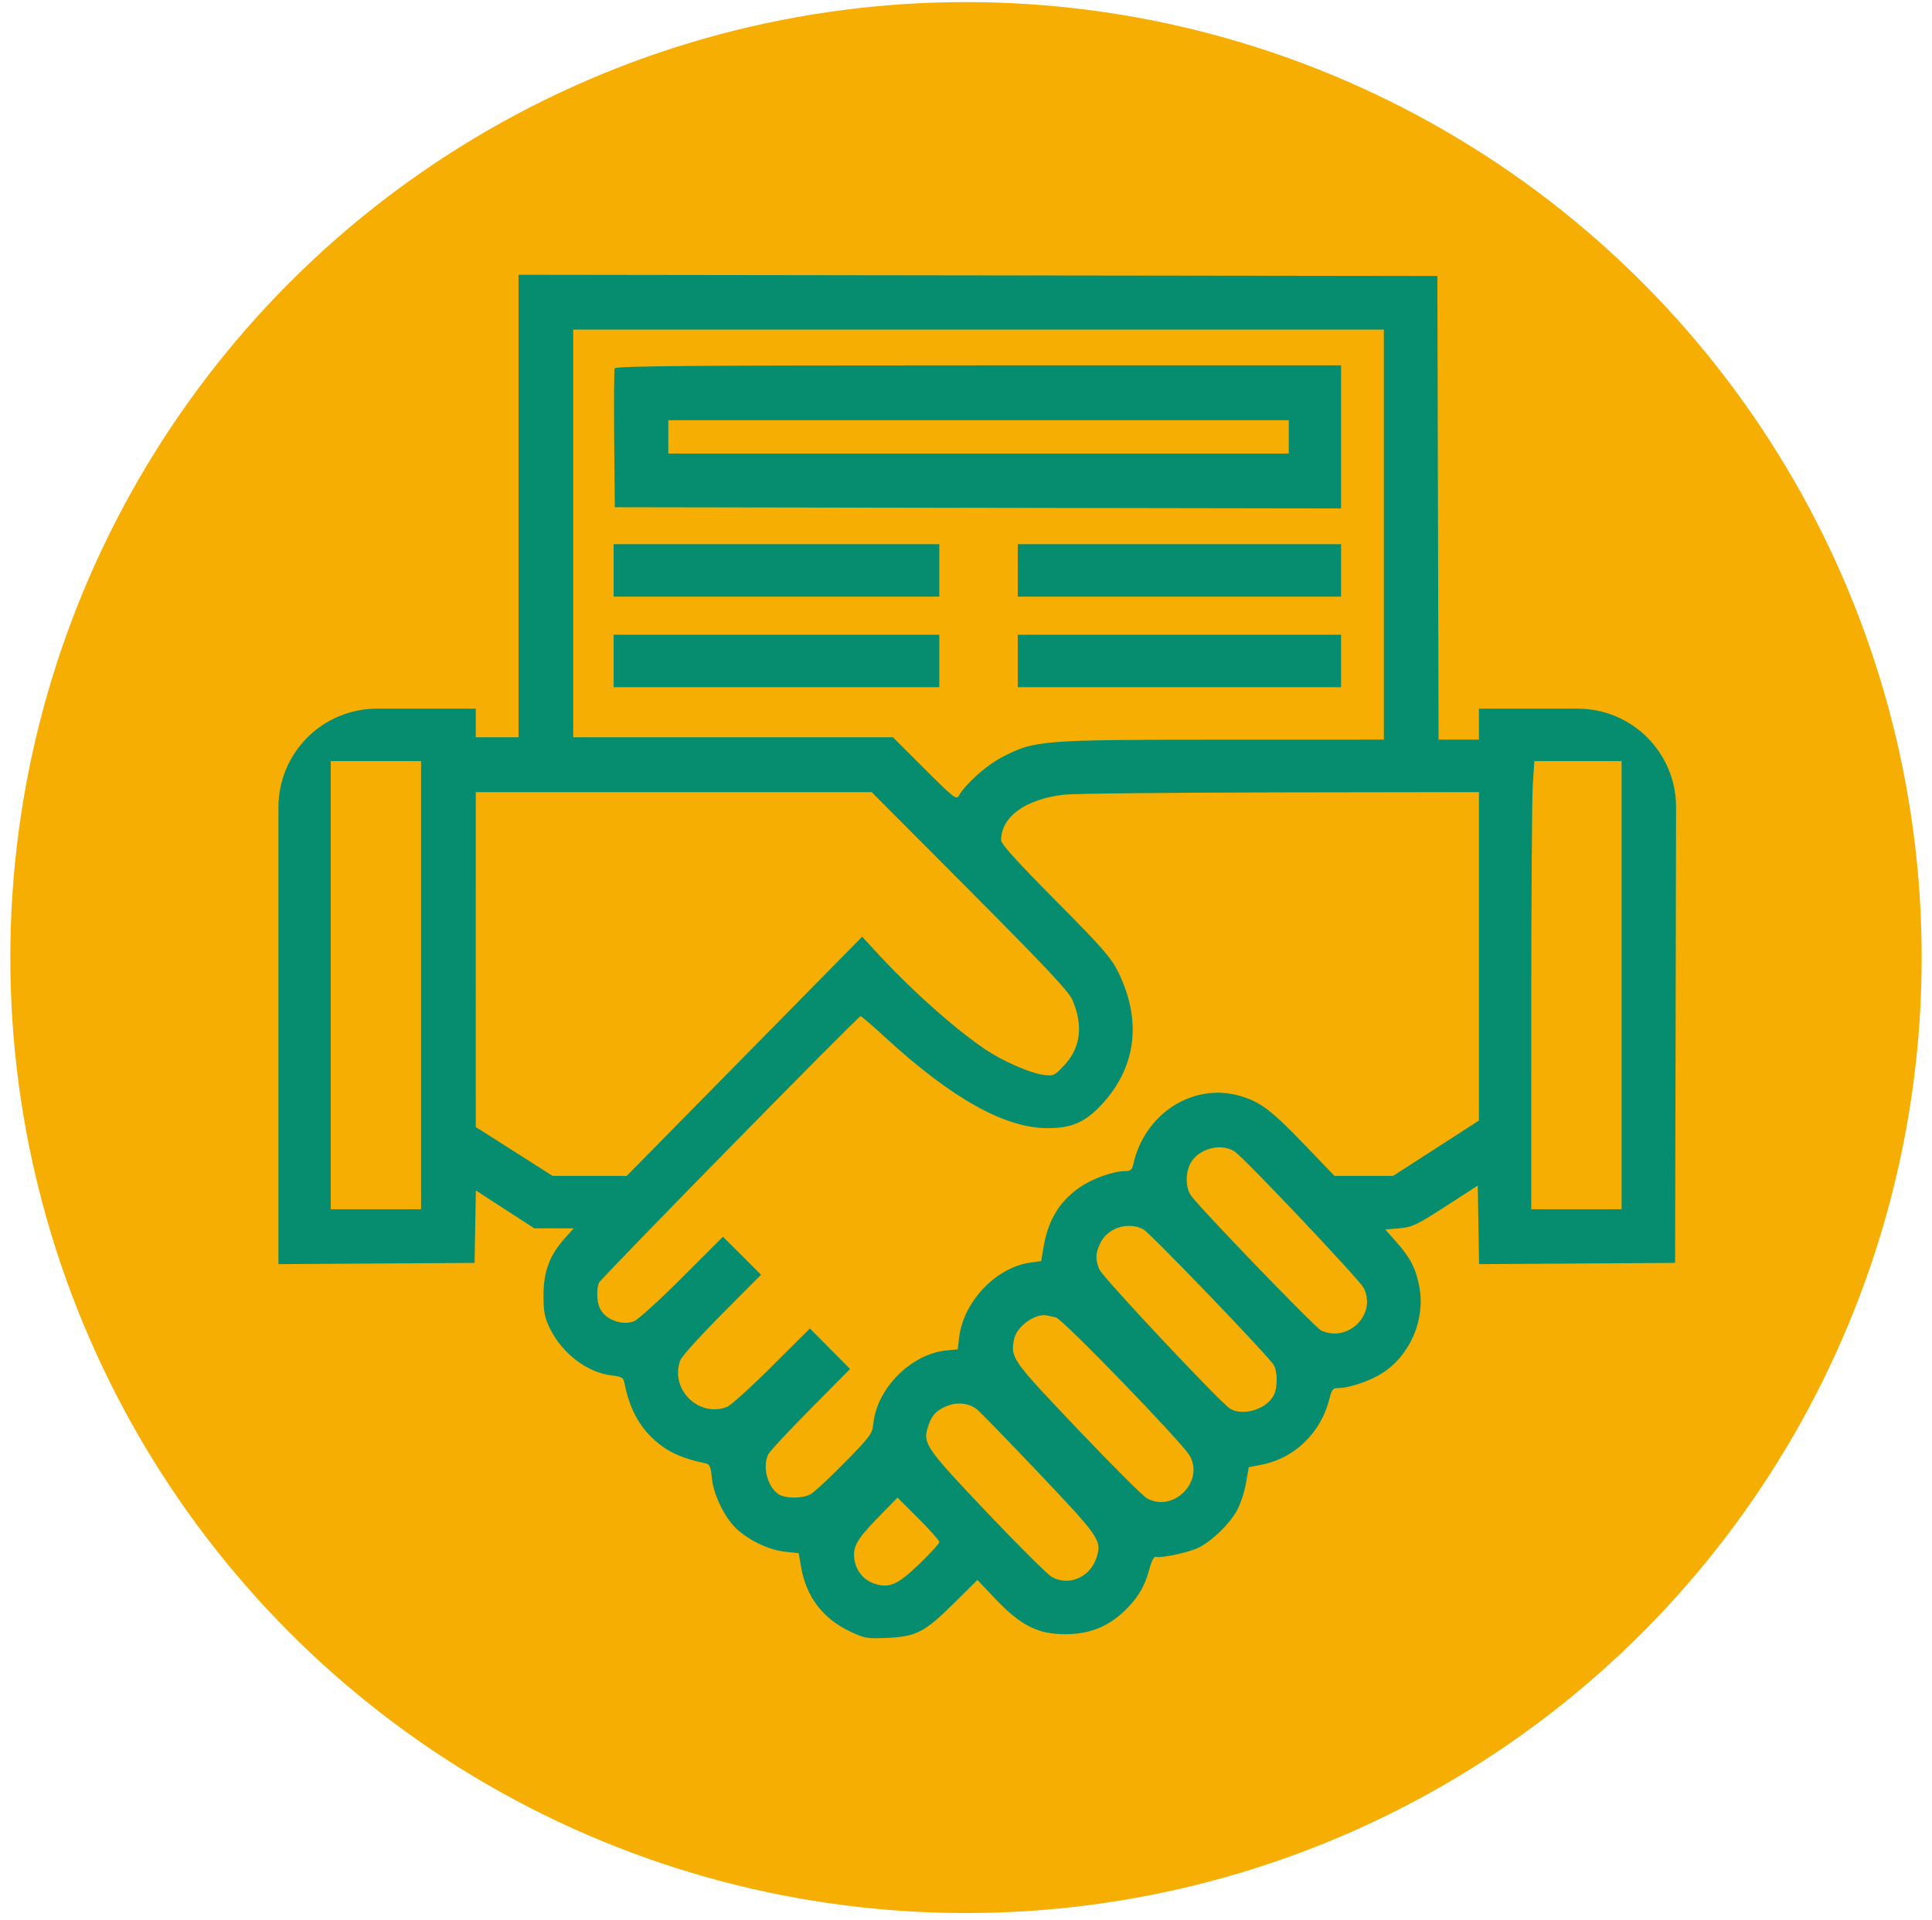
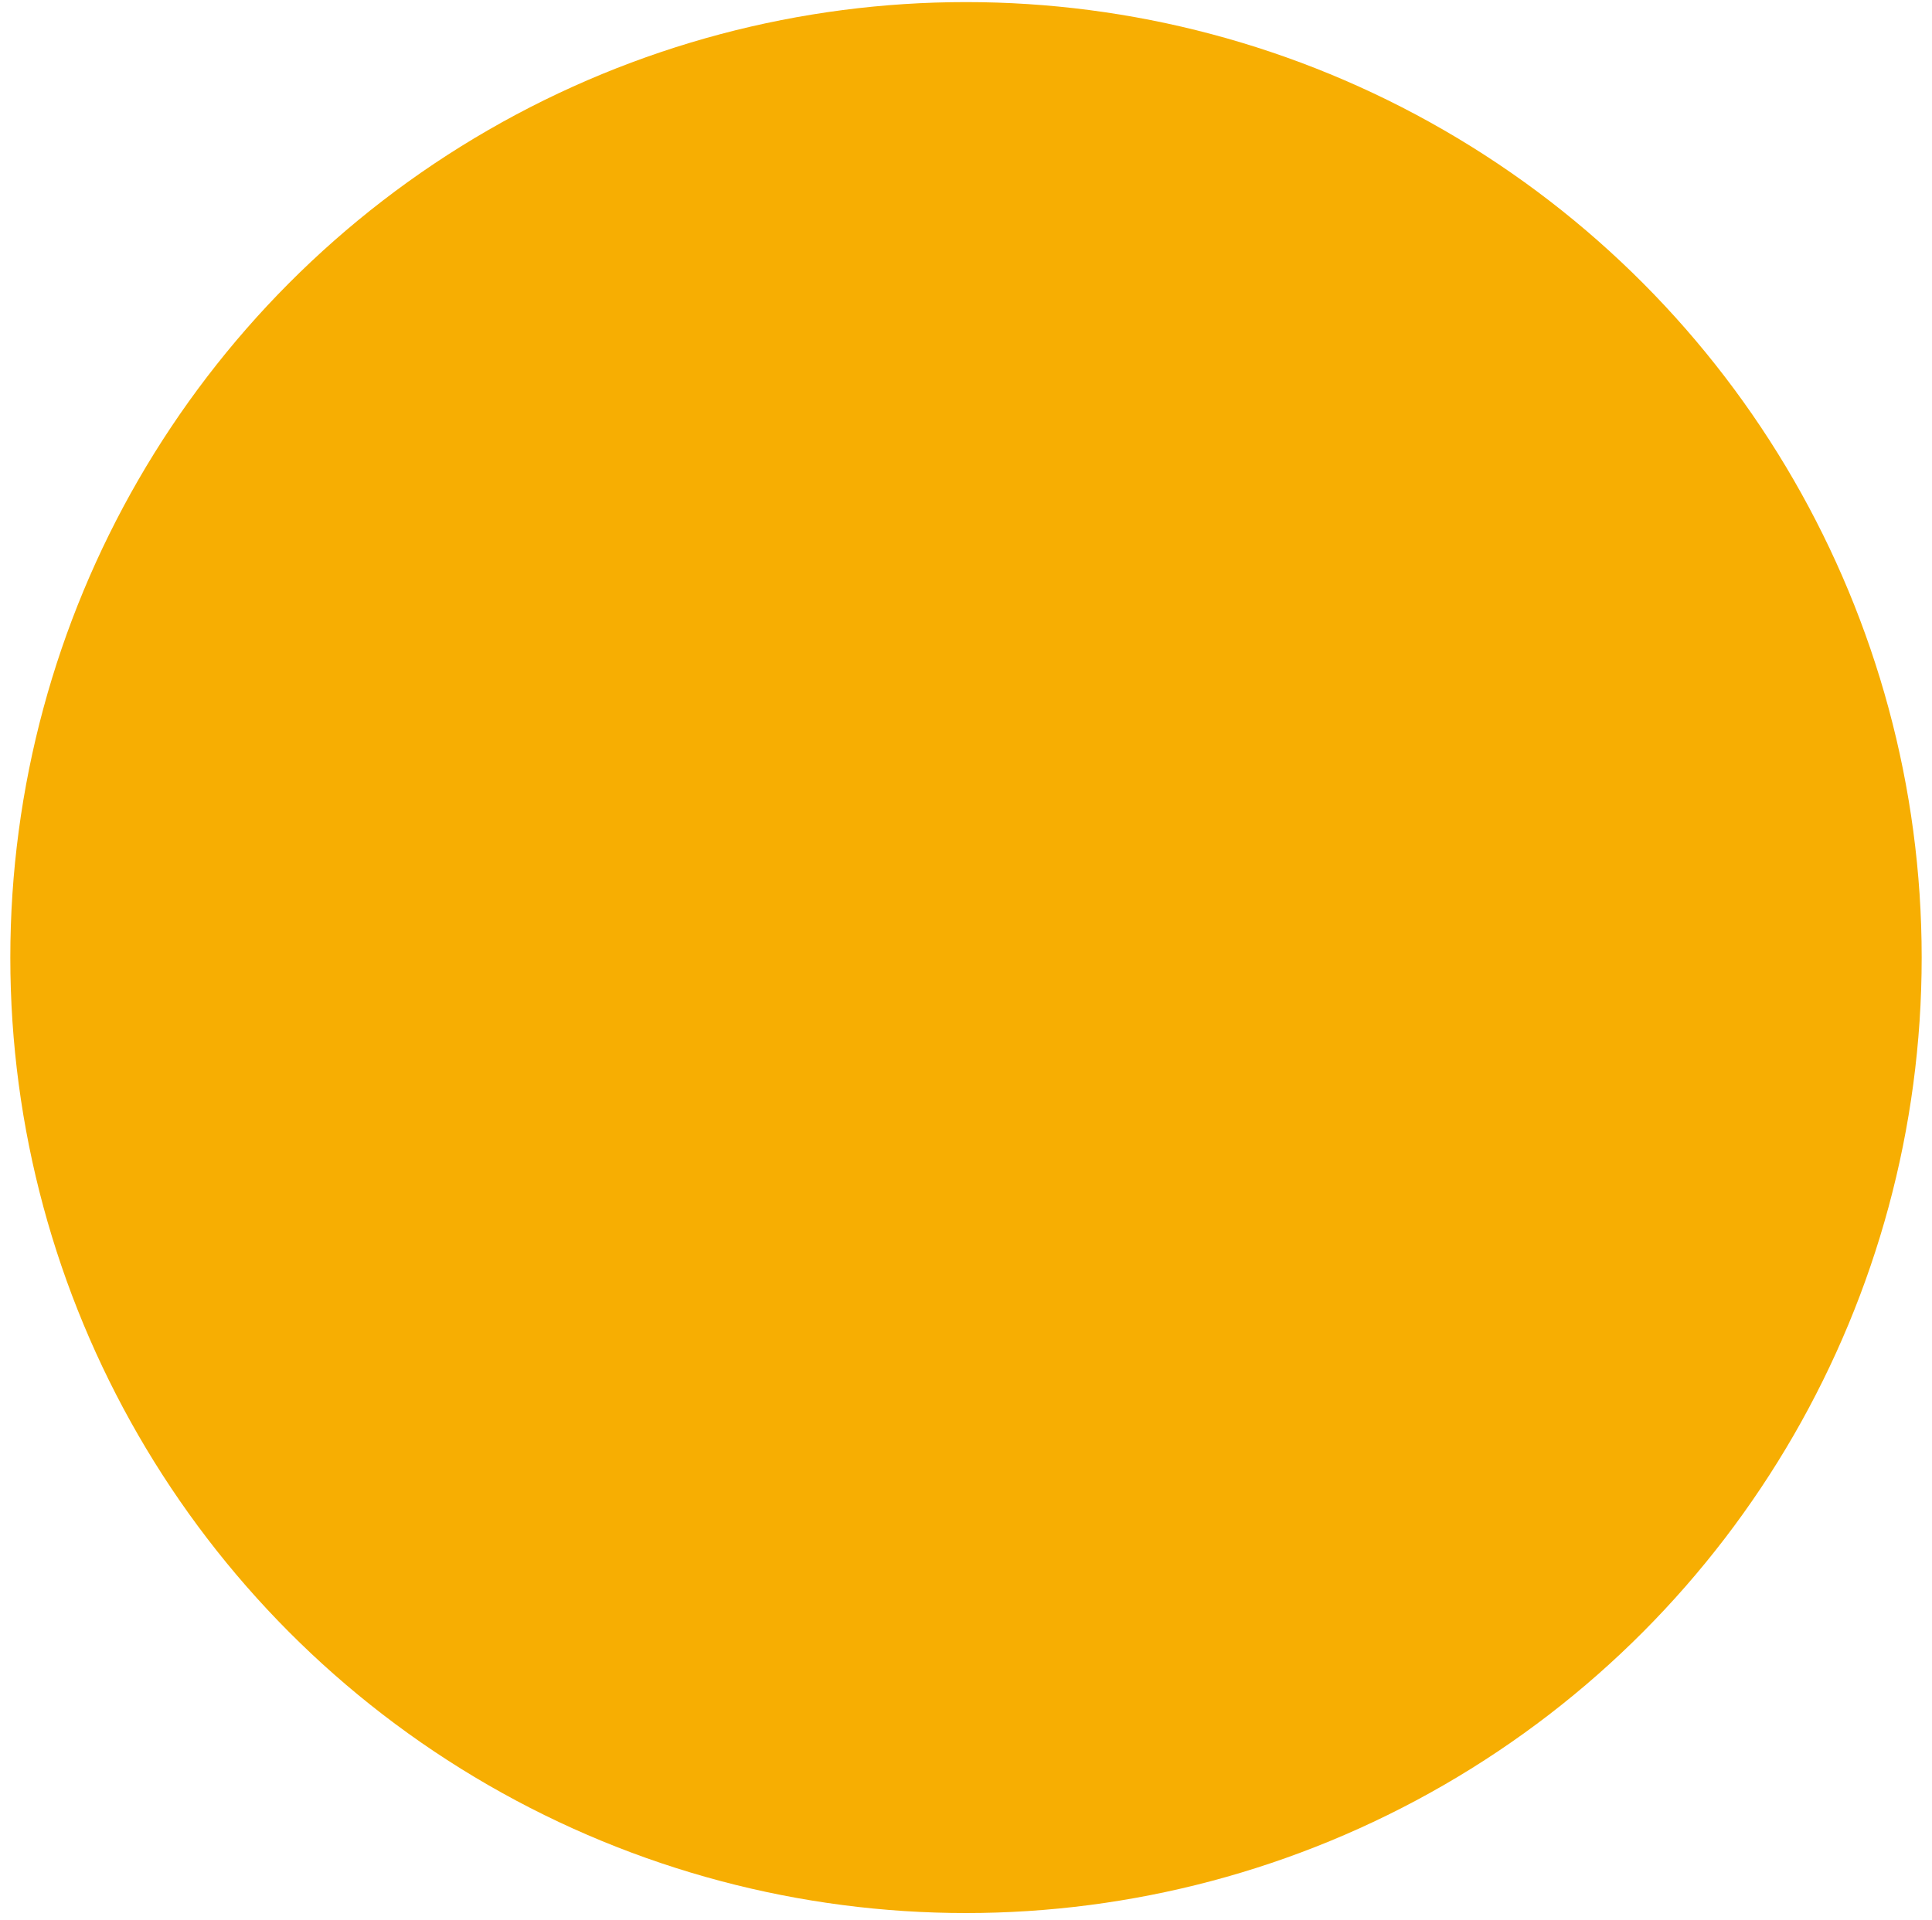
<svg xmlns="http://www.w3.org/2000/svg" width="170" height="169" viewBox="0 0 170 169" fill="none">
  <circle cx="85" cy="84.276" r="84.092" fill="#F7AE02" />
-   <path fill-rule="evenodd" clip-rule="evenodd" d="M45.627 44.535V64.886H43.745H41.862V63.628V62.369H33.181C28.387 62.369 24.5 66.255 24.5 71.05V86.813V111.257L33.129 111.202L41.757 111.148L41.815 107.96L41.873 104.772L44.444 106.439L47.015 108.105H48.751H50.487L49.707 108.972C48.369 110.456 47.824 111.909 47.825 113.98C47.826 115.49 47.912 115.94 48.391 116.919C49.467 119.121 51.661 120.795 53.805 121.05C54.709 121.157 54.852 121.241 54.947 121.72C55.449 124.249 56.452 125.94 58.234 127.263C59.16 127.95 60.398 128.447 61.966 128.76C62.458 128.858 62.524 128.986 62.634 130.061C62.797 131.644 63.819 133.689 64.933 134.663C66.1 135.682 67.748 136.432 69.142 136.576L70.276 136.694L70.497 137.951C70.954 140.559 72.421 142.472 74.829 143.602C76.102 144.2 76.309 144.235 78.113 144.15C80.637 144.031 81.372 143.645 83.963 141.077L86.005 139.053L87.646 140.78C89.809 143.057 91.34 143.827 93.704 143.828C95.754 143.828 97.32 143.247 98.754 141.953C100.016 140.815 100.727 139.666 101.136 138.102C101.329 137.368 101.535 136.977 101.709 137.02C102.233 137.148 104.686 136.611 105.514 136.188C106.694 135.583 108.215 134.095 108.853 132.919C109.152 132.368 109.506 131.291 109.639 130.525L109.881 129.133L111.066 128.898C113.929 128.328 116.233 126.08 116.973 123.134C117.188 122.278 117.284 122.162 117.781 122.162C118.711 122.162 120.553 121.537 121.612 120.863C124.058 119.305 125.419 116.182 124.9 113.313C124.604 111.675 124.12 110.719 122.876 109.317L121.895 108.21L123.139 108.103C124.269 108.005 124.645 107.826 127.208 106.169L130.032 104.342L130.089 107.8L130.146 111.257L138.77 111.202L147.394 111.148L147.447 86.758L147.481 71.051C147.492 66.259 143.61 62.369 138.818 62.369H130.136V63.733V65.096H128.359H126.582L126.529 44.693L126.476 24.29L86.052 24.237L45.627 24.184V44.535ZM121.769 47.053V65.096L107.597 65.099C91.54 65.102 91.012 65.145 88.118 66.67C86.754 67.389 84.956 69.001 84.375 70.027C84.155 70.414 83.921 70.231 81.352 67.666L78.568 64.886H64.503H50.438V46.949V29.011H86.104H121.769V47.053ZM54.089 32.422C54.033 32.568 54.013 35.377 54.043 38.664L54.099 44.641L86.052 44.694L118.004 44.747V38.452V32.157H86.097C60.592 32.157 54.17 32.211 54.089 32.422ZM113.402 38.452V39.92H86.104H58.806V38.452V36.983H86.104H113.402V38.452ZM53.995 50.2V52.508H68.323H82.652V50.2V47.893H68.323H53.995V50.2ZM89.555 50.2V52.508H103.78H118.004V50.2V47.893H103.78H89.555V50.2ZM53.995 58.173V60.481H68.323H82.652V58.173V55.865H68.323H53.995V58.173ZM89.555 58.173V60.481H103.78H118.004V58.173V55.865H103.78H89.555V58.173ZM37.051 86.706V106.427H33.076H29.102V86.706V66.984H33.076H37.051V86.706ZM142.687 86.706V106.427H138.713H134.738L134.739 88.751C134.74 79.03 134.801 70.155 134.876 69.03L135.011 66.984H138.849H142.687V86.706ZM85.314 78.366C91.916 84.998 94.027 87.243 94.348 87.973C95.344 90.243 95.094 92.24 93.619 93.784C92.729 94.715 92.701 94.727 91.711 94.579C90.547 94.406 88.152 93.345 86.695 92.358C83.964 90.508 80.158 87.107 77.102 83.786L75.863 82.44L65.504 92.967L55.145 103.494L51.883 103.492L48.621 103.49L45.243 101.339L41.865 99.189L41.864 84.45L41.862 69.712H59.28H76.697L85.314 78.366ZM130.136 84.166V98.62L126.361 101.055L122.585 103.49H120.003H117.421L114.814 100.775C111.866 97.706 110.899 96.972 109.126 96.456C104.986 95.249 100.699 97.999 99.714 102.493C99.613 102.955 99.471 103.07 99.002 103.07C97.973 103.07 96.178 103.705 95.058 104.466C93.278 105.674 92.249 107.329 91.851 109.622L91.613 110.99L90.682 111.118C87.649 111.535 84.769 114.558 84.396 117.716L84.273 118.757L83.296 118.851C80.19 119.15 77.166 122.169 76.848 125.287C76.755 126.193 76.597 126.408 74.314 128.733C72.975 130.097 71.625 131.348 71.315 131.513C70.568 131.91 69.056 131.895 68.473 131.485C67.503 130.804 67.072 129.042 67.614 127.97C67.741 127.718 69.41 125.931 71.323 123.999L74.801 120.486L73.033 118.703L71.264 116.92L67.911 120.261C66.067 122.098 64.293 123.702 63.969 123.826C61.455 124.784 58.92 122.245 59.862 119.711C59.982 119.386 61.63 117.561 63.524 115.655L66.966 112.189L65.29 110.518L63.614 108.847L60.007 112.452C58.023 114.435 56.125 116.16 55.788 116.286C54.699 116.693 53.228 116.125 52.772 115.121C52.51 114.544 52.475 113.451 52.702 112.9C52.86 112.517 75.507 89.433 75.725 89.433C75.8 89.433 76.802 90.295 77.95 91.35C83.762 96.685 88.424 99.287 92.17 99.289C94.339 99.29 95.531 98.757 97.024 97.119C99.993 93.86 100.477 89.78 98.394 85.552C97.766 84.278 97.033 83.441 92.88 79.252C89.475 75.816 88.091 74.284 88.091 73.948C88.091 71.886 90.226 70.337 93.613 69.94C94.43 69.844 102.982 69.754 112.617 69.739L130.136 69.712V84.166ZM108.632 101.34C109.451 101.871 119.606 112.604 119.985 113.339C121.175 115.646 118.647 118.195 116.254 117.101C115.728 116.861 105.436 106.182 104.775 105.19C104.322 104.512 104.302 103.253 104.731 102.421C105.409 101.106 107.415 100.551 108.632 101.34ZM100.6 108.191C101.194 108.501 111.649 119.382 112.087 120.146C112.419 120.724 112.419 122.129 112.088 122.785C111.468 124.015 109.416 124.66 108.252 123.99C107.462 123.536 97.03 112.428 96.74 111.731C96.369 110.843 96.385 110.318 96.808 109.424C97.449 108.068 99.246 107.484 100.6 108.191ZM92.915 115.95C93.499 116.077 104.007 126.938 104.681 128.112C105.996 130.399 103.232 133.157 100.92 131.865C100.558 131.664 97.809 128.917 94.81 125.763C89.042 119.695 88.917 119.52 89.221 117.898C89.437 116.74 91.131 115.525 92.17 115.781C92.285 115.81 92.621 115.885 92.915 115.95ZM85.935 124.017C86.19 124.208 88.657 126.745 91.418 129.654C96.799 135.326 96.976 135.588 96.473 137.118C95.91 138.828 94.046 139.621 92.549 138.789C92.186 138.587 89.628 136.042 86.865 133.134C81.613 127.606 81.225 127.063 81.599 125.754C81.91 124.666 82.259 124.228 83.14 123.82C84.119 123.366 85.167 123.44 85.935 124.017ZM82.652 135.713C82.652 135.844 81.861 136.714 80.893 137.645C78.968 139.499 78.247 139.812 76.917 139.371C76.066 139.09 75.421 138.364 75.224 137.468C74.958 136.25 75.31 135.562 77.179 133.643L78.973 131.802L80.812 133.639C81.824 134.649 82.652 135.583 82.652 135.713Z" fill="#068C6E" />
</svg>